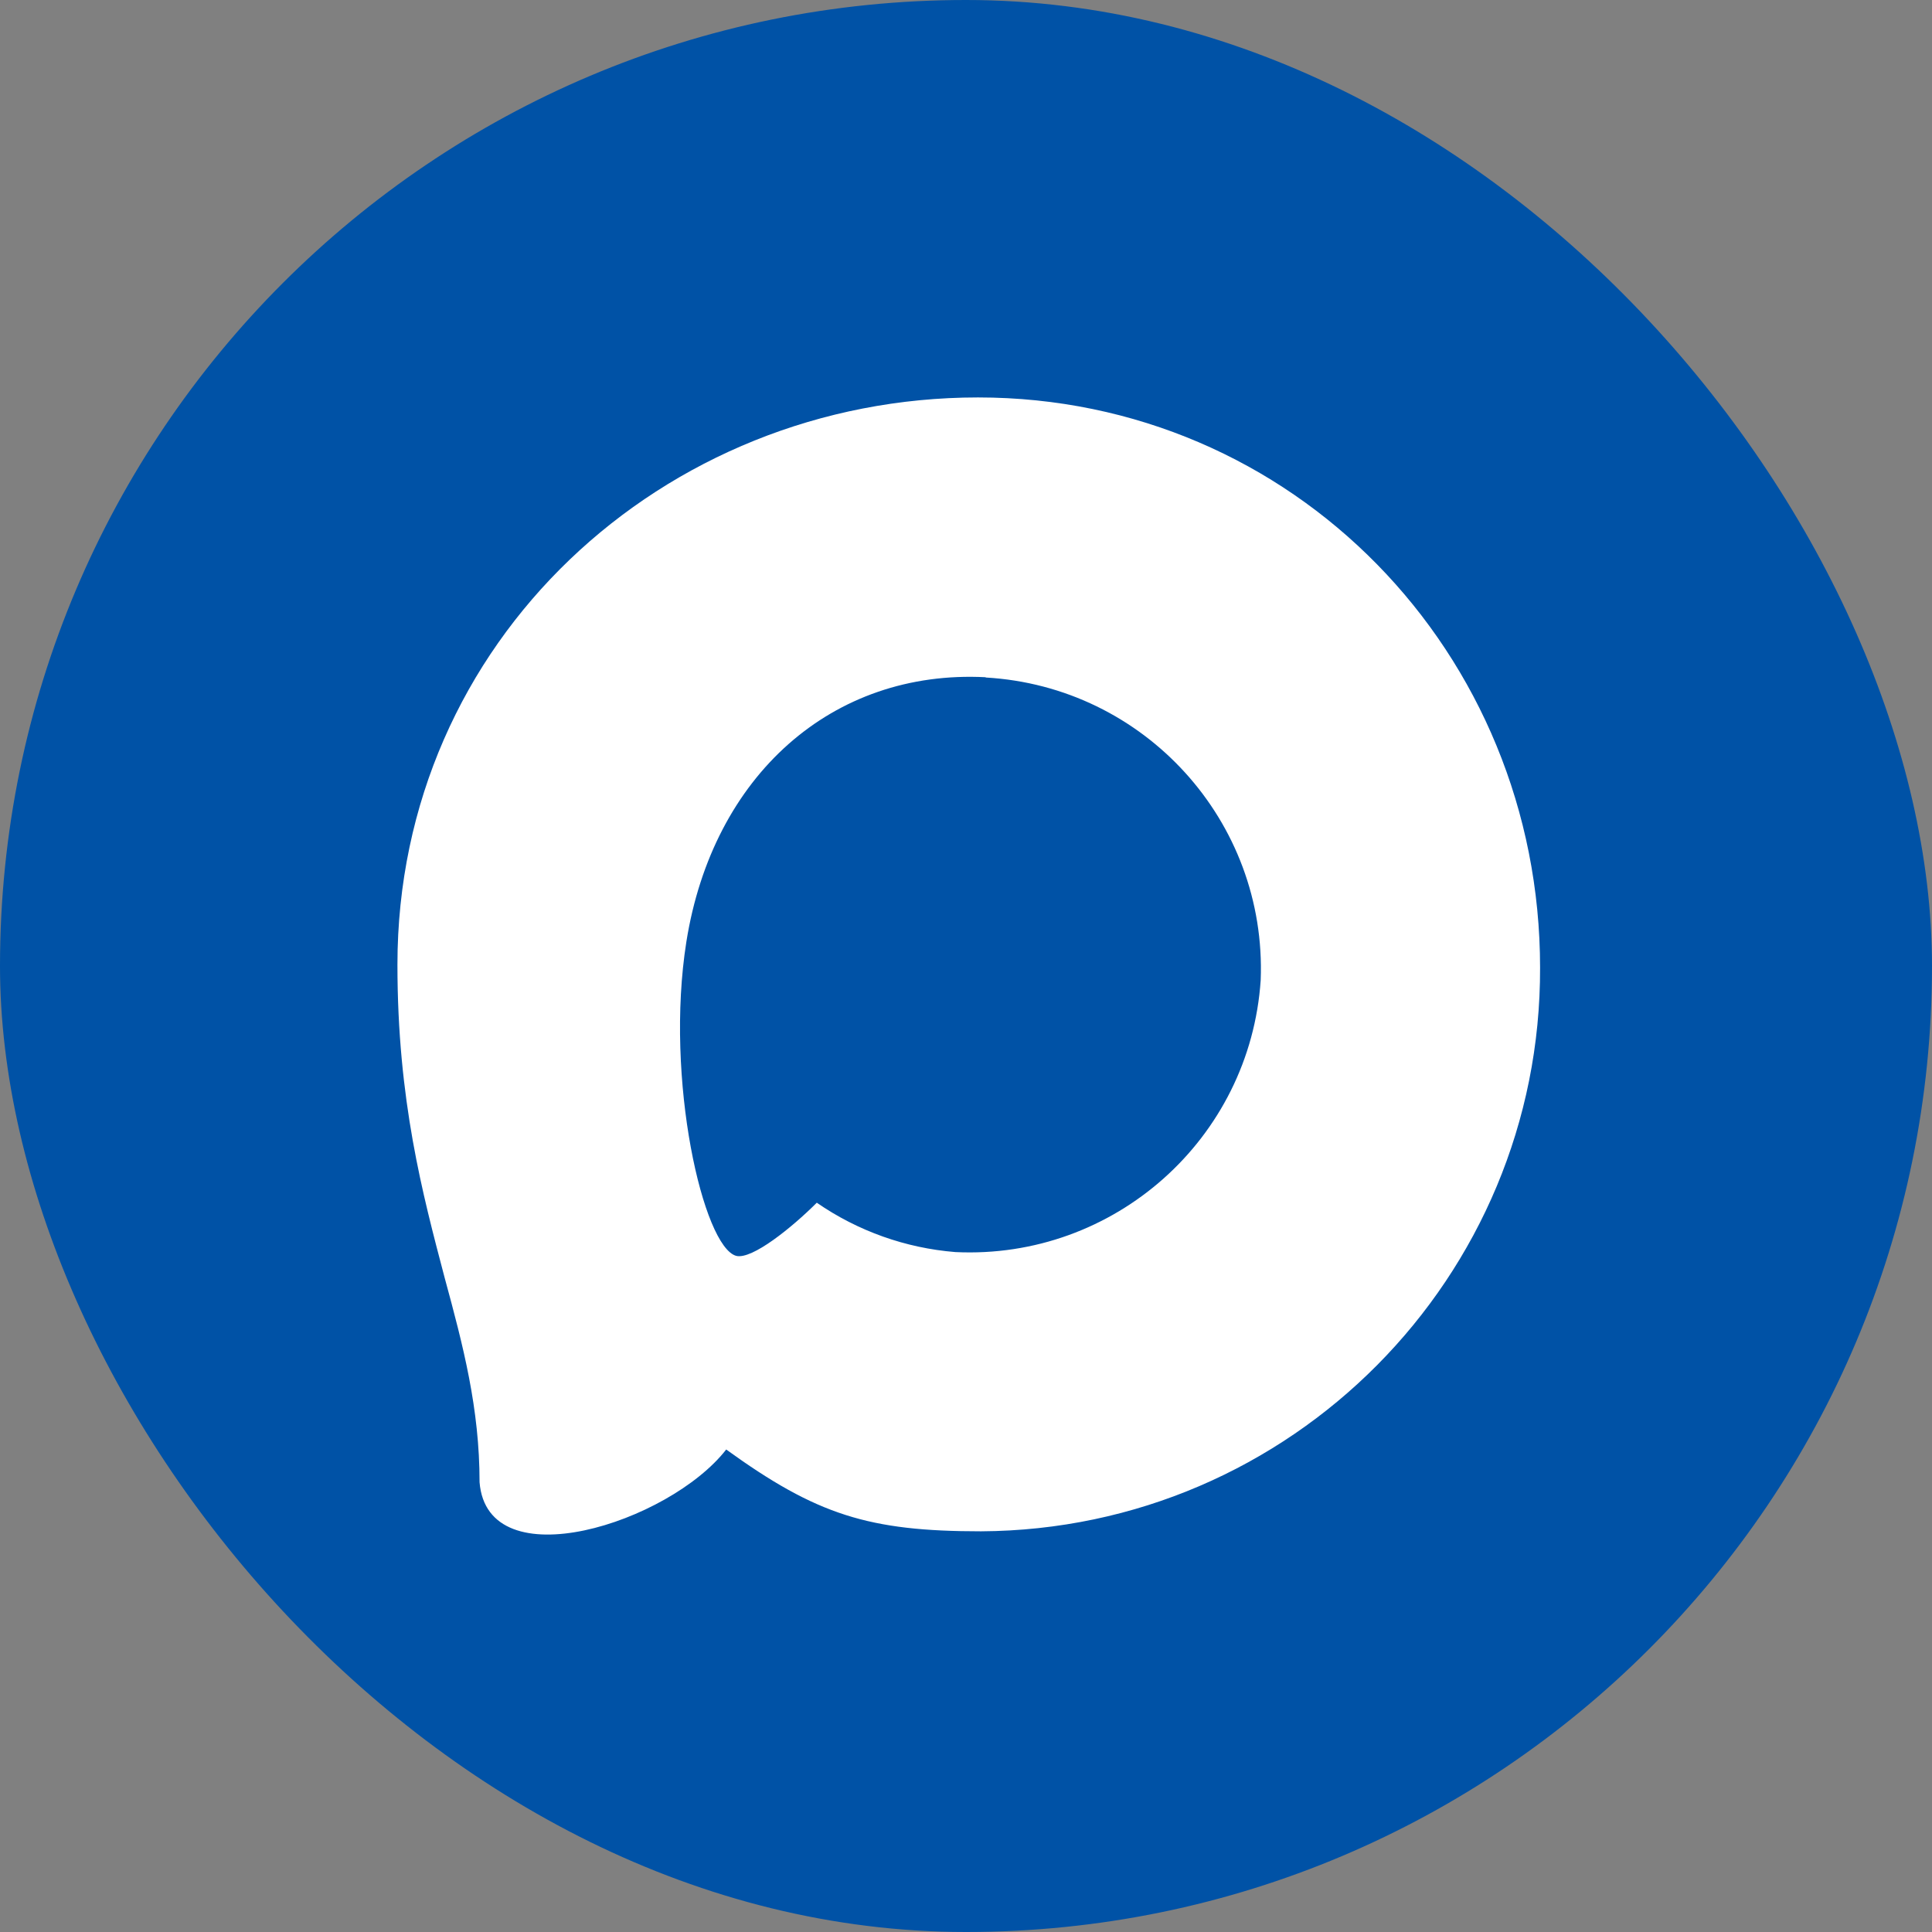
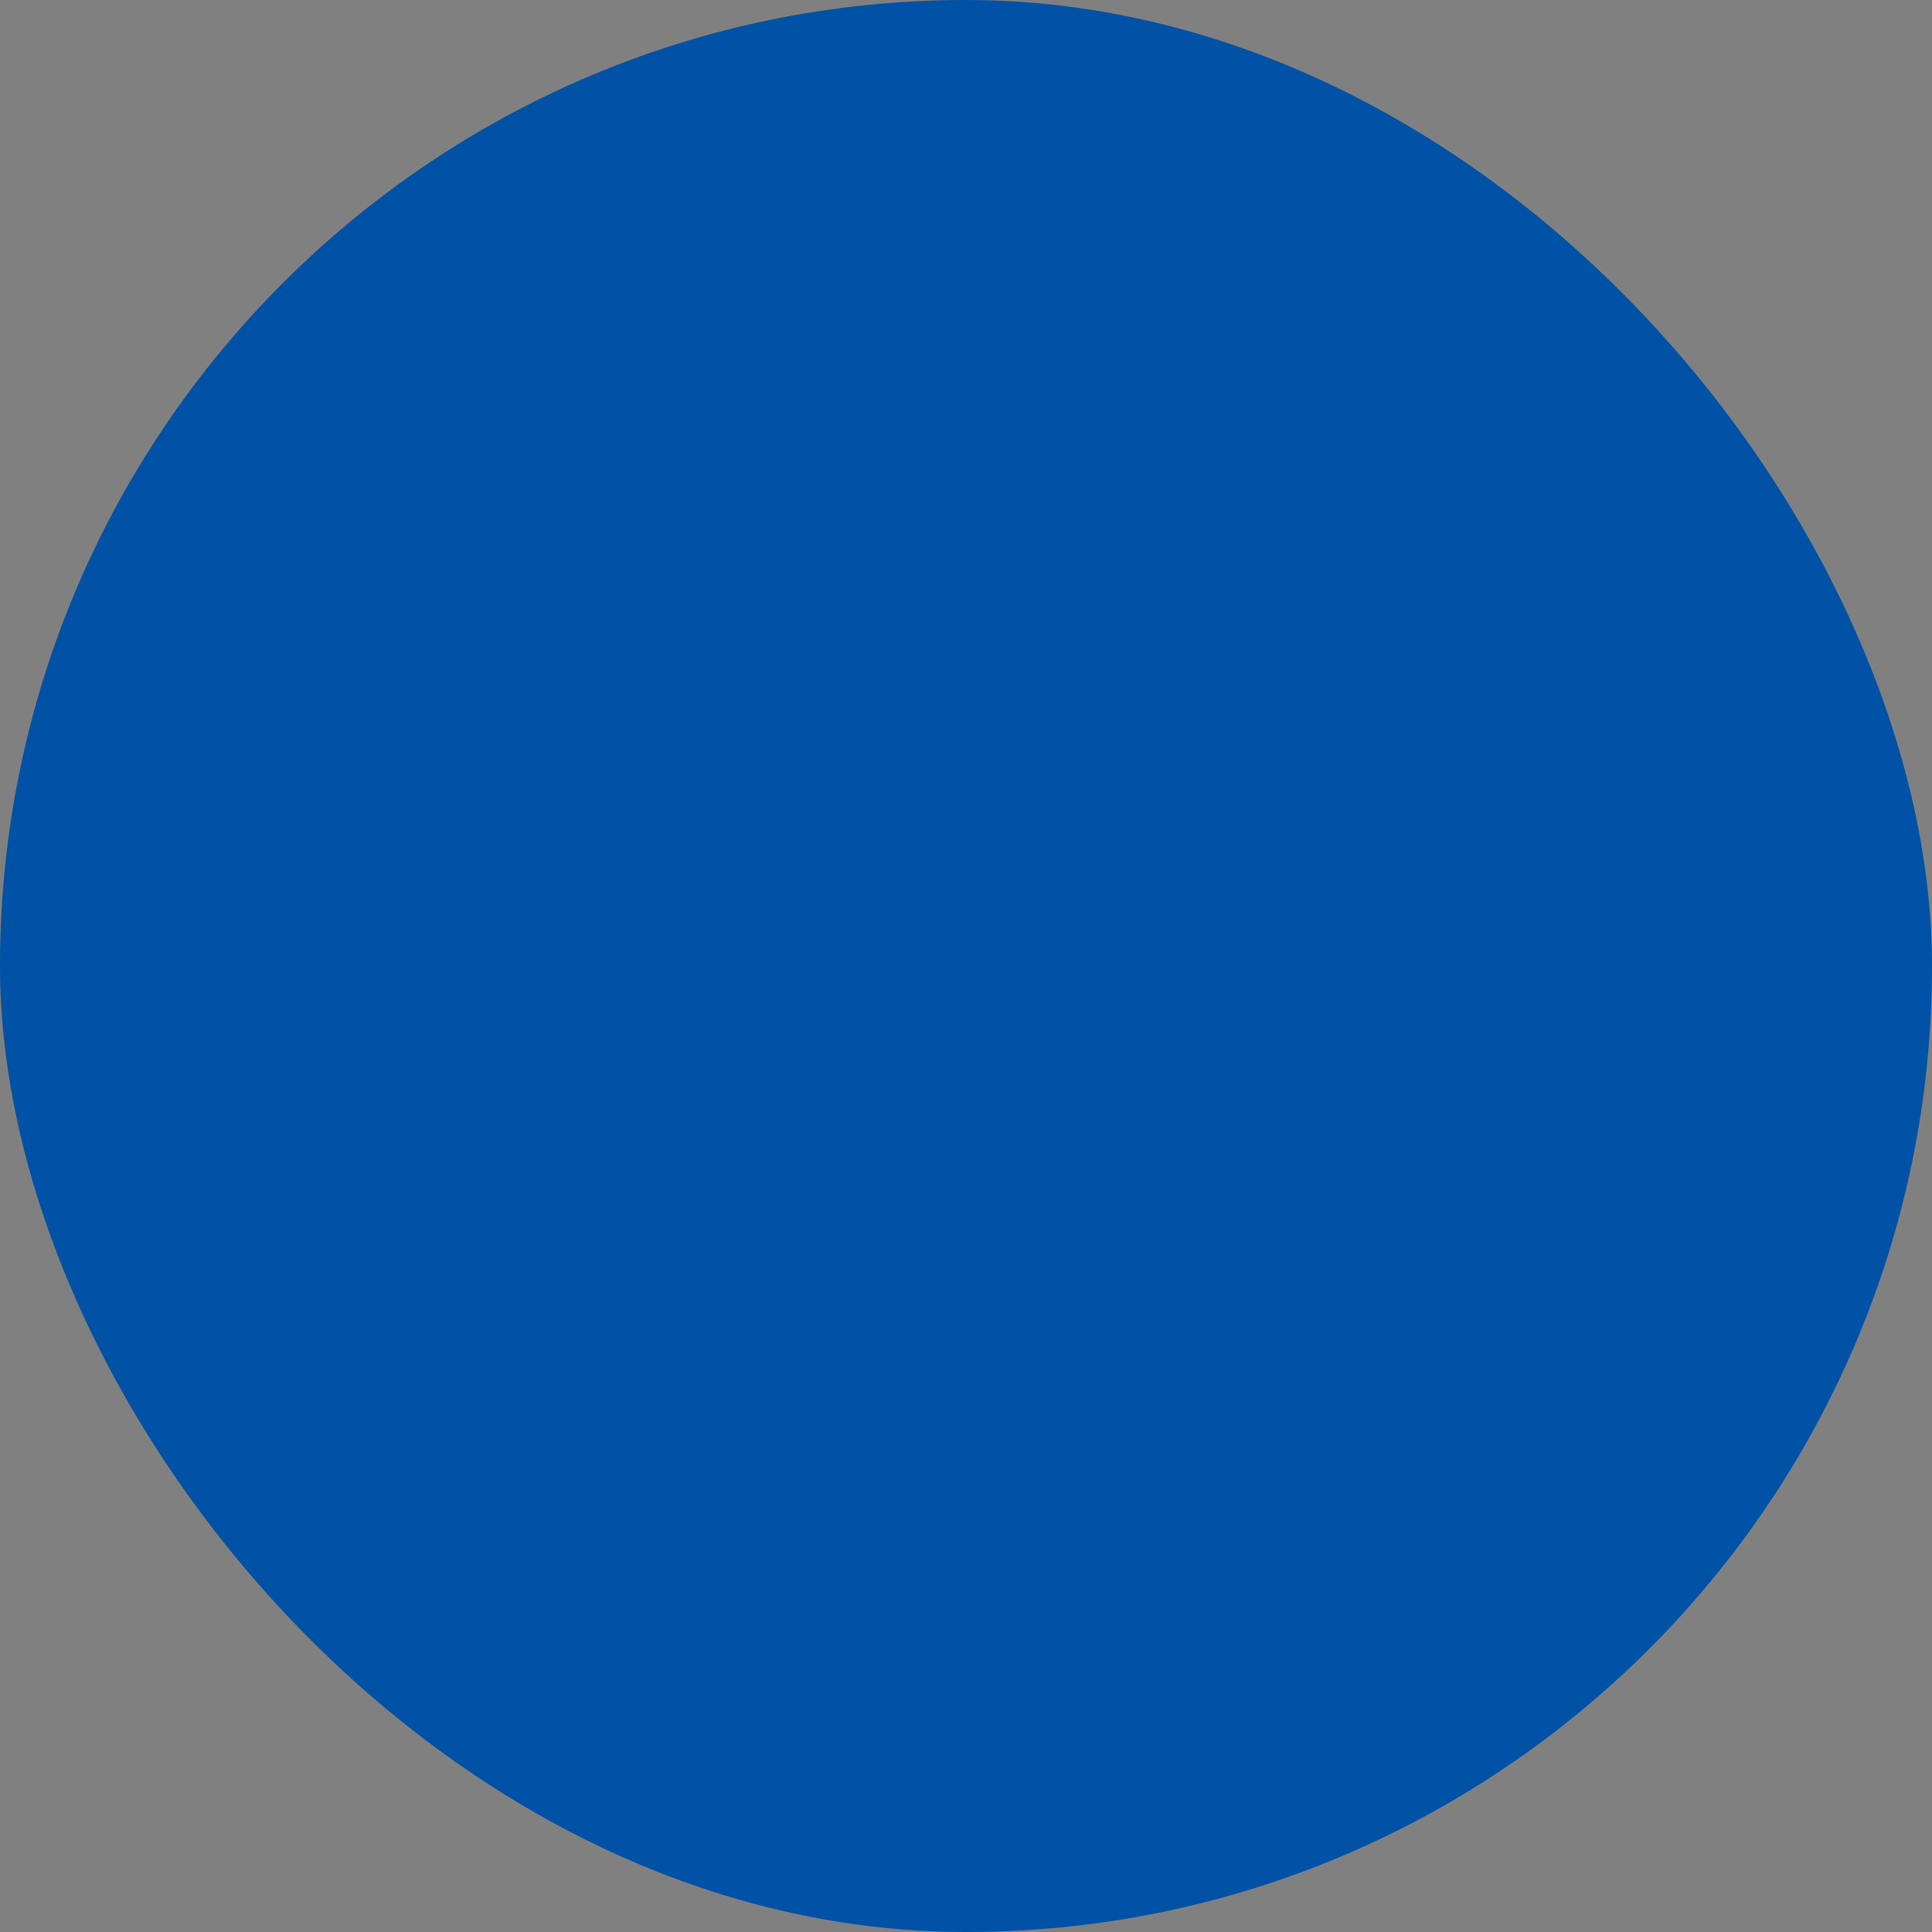
<svg xmlns="http://www.w3.org/2000/svg" width="350" height="350" viewBox="0 0 350 350" fill="none">
  <rect x="0" y="0" width="350" height="350" fill="#808080" stroke="none" />
  <rect width="350" height="350" rx="175" fill="#0052A6" />
-   <path fill-rule="evenodd" clip-rule="evenodd" d="M177.724 277.412C157.409 277.412 147.969 274.448 131.559 262.592C121.18 275.93 88.311 286.354 86.877 268.52C86.877 255.132 83.912 243.819 80.551 231.469C76.547 216.253 72 199.308 72 174.755C72 116.116 120.142 72 177.18 72C234.268 72 278.999 118.289 278.999 175.299C279.191 231.427 233.88 277.113 177.724 277.412ZM178.564 122.686C150.786 121.253 129.137 140.471 124.343 170.606C120.389 195.554 127.407 225.936 133.388 227.516C136.255 228.208 143.471 222.379 147.969 217.883C155.406 223.018 164.067 226.103 173.078 226.825C201.86 228.209 226.454 206.308 228.386 177.571C229.511 148.774 207.351 124.383 178.564 122.736L178.564 122.686Z" fill="white" />
</svg>